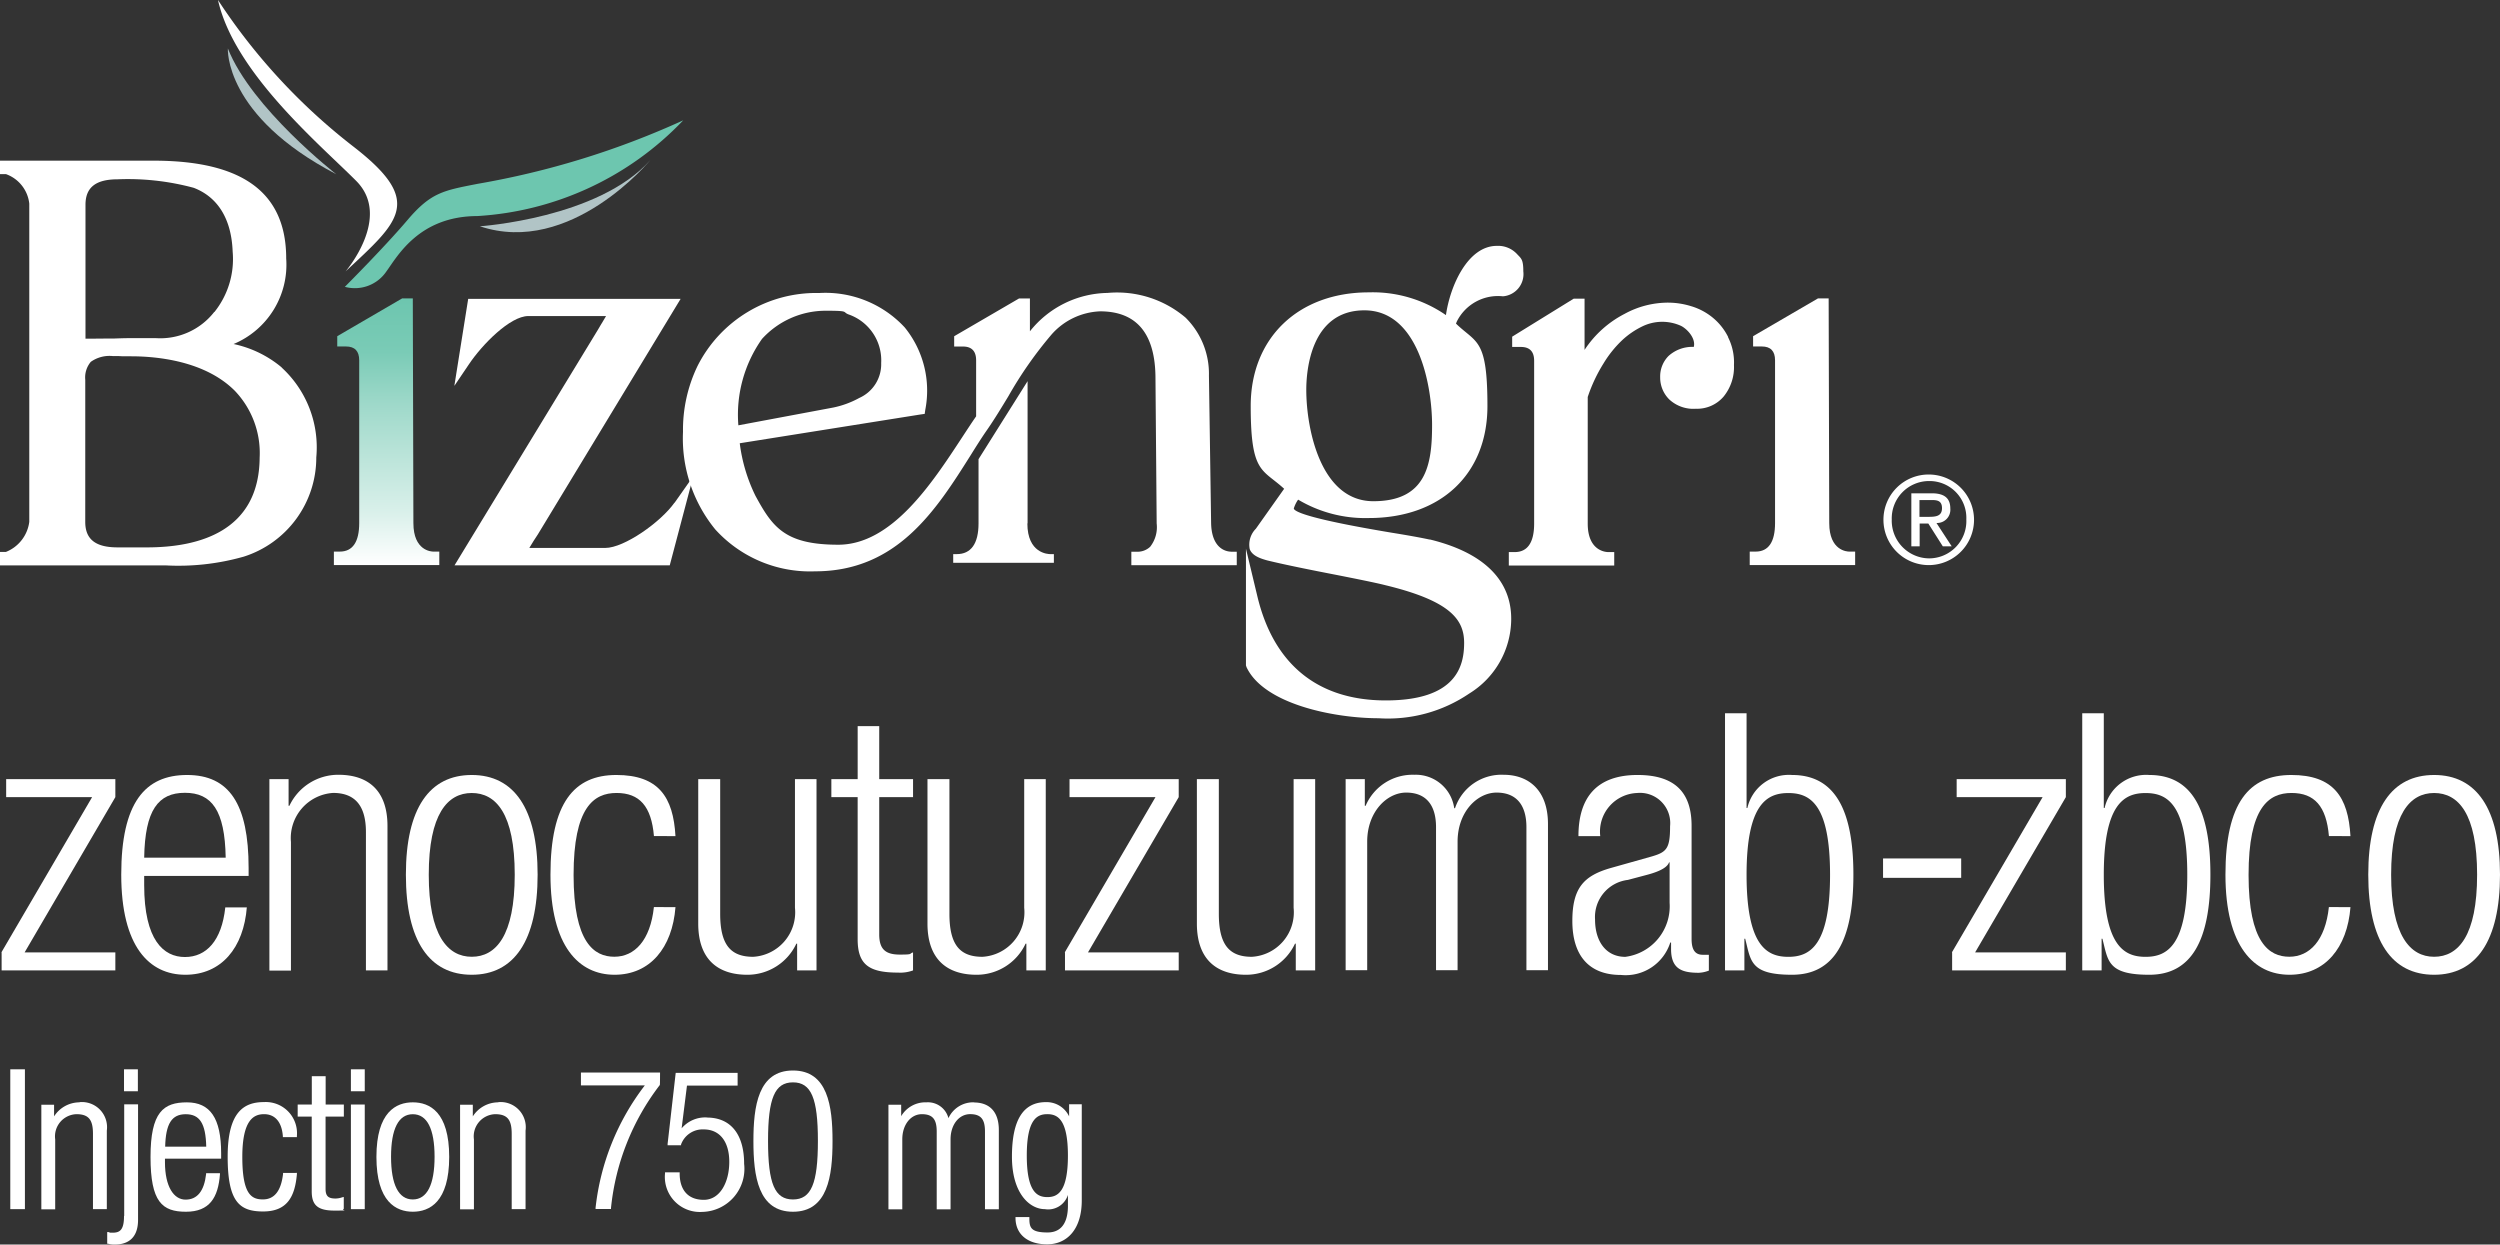
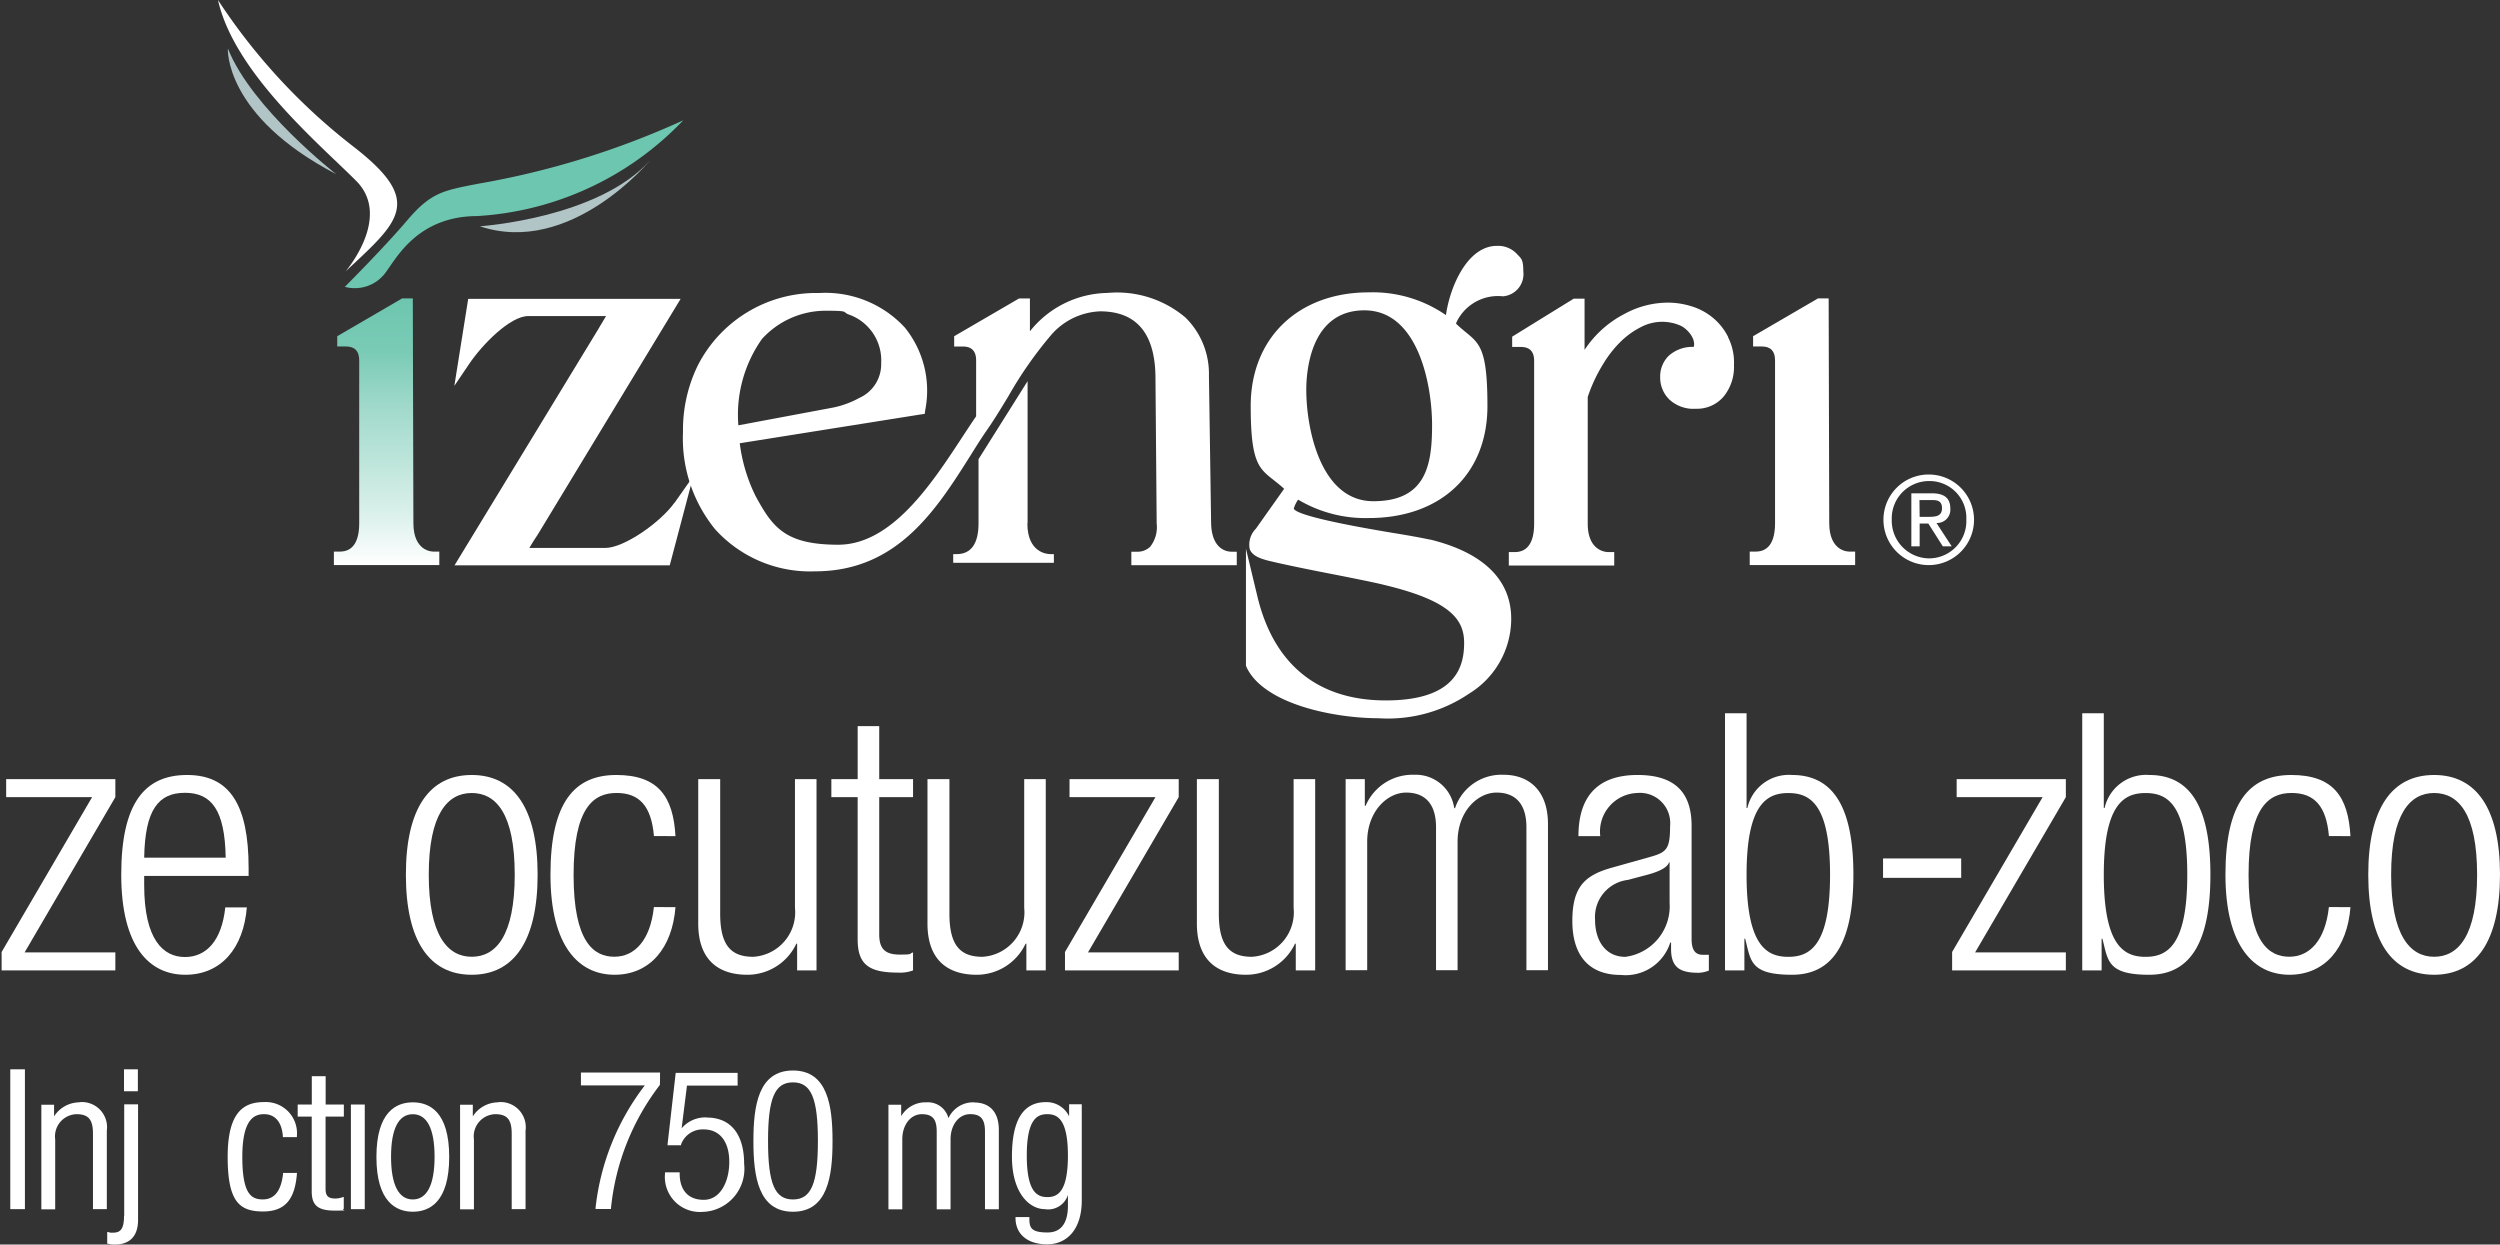
<svg xmlns="http://www.w3.org/2000/svg" width="157.039" height="78.178" viewBox="0 0 157.039 78.178">
  <rect x="0" y="0" width="157.039" height="78.178" fill="#333333" stroke="none" />
  <defs>
    <linearGradient id="linear-gradient" x1="0.499" y1="0.001" x2="0.499" y2="1" gradientUnits="objectBoundingBox">
      <stop offset="0" stop-color="#6dc6af" />
      <stop offset="0.2" stop-color="#7acbb6" />
      <stop offset="0.4" stop-color="#9fd9ca" />
      <stop offset="0.8" stop-color="#d9f0ea" />
      <stop offset="1" stop-color="#fff" />
    </linearGradient>
  </defs>
  <g id="Bizengri_750_logo_RGB_KO" data-name="Bizengri 750 logo_RGB_KO" transform="translate(-204.5 -205.3)">
    <g id="Logo" transform="translate(204.5 205.3)">
      <g id="Group_79210" data-name="Group 79210" transform="translate(0 0)">
        <rect id="Rectangle_149680" data-name="Rectangle 149680" width="0.919" height="8.784" transform="translate(0.646 67.169)" fill="#fff" />
        <path id="Path_34349" data-name="Path 34349" d="M227.8,762.512a1.9,1.9,0,0,0-1.6.882v-.733h-.8v6.573h.87v-4.4a1.392,1.392,0,0,1,1.342-1.578c.808,0,1.031.41,1.031,1.242v4.722h.87v-4.933A1.58,1.58,0,0,0,227.8,762.5Z" transform="translate(-222.803 -693.268)" fill="#fff" />
        <g id="Group_79206" data-name="Group 79206" transform="translate(6.734 67.169)">
          <path id="Path_34350" data-name="Path 34350" d="M259.756,770.62c0,.87-.261,1.044-.708,1.044s-.137,0-.186-.025a.157.157,0,0,1-.075-.012H258.7v.733h.062a1.429,1.429,0,0,0,.41.05c.671,0,1.466-.273,1.466-1.553V763.6h-.87v7.008Z" transform="translate(-258.7 -761.401)" fill="#fff" />
          <rect id="Rectangle_149681" data-name="Rectangle 149681" width="0.87" height="1.379" transform="translate(1.056)" fill="#fff" />
        </g>
-         <path id="Path_34351" data-name="Path 34351" d="M285.036,766.129v-.335c0-2.187-.683-3.193-2.15-3.193s-2.286.6-2.286,3.429.733,3.442,2.224,3.442,2.025-.895,2.137-2.348v-.075h-.87v.062c-.124,1.069-.559,1.6-1.292,1.6s-1.292-.808-1.292-2.348v-.224h3.516Zm-.932-.745h-2.584c.037-1.441.41-2.038,1.292-2.038S284.067,763.93,284.1,765.383Z" transform="translate(-271.145 -693.356)" fill="#fff" />
        <path id="Path_34352" data-name="Path 34352" d="M323.079,766.948v.062q-.186,1.6-1.267,1.6c-.721,0-1.292-.323-1.292-2.671s.733-2.684,1.367-2.684,1.106.422,1.18,1.379v.062h.882v-.075a1.96,1.96,0,0,0-2.063-2.125c-1.255,0-2.286.6-2.286,3.429s.733,3.442,2.224,3.442,2-.895,2.125-2.348v-.075Z" transform="translate(-305.299 -693.268)" fill="#fff" />
        <path id="Path_34353" data-name="Path 34353" d="M357.9,751.935v-.758h-1.143V749.4h-.87v1.777H355v.758h.882v4.7c0,.87.385,1.205,1.429,1.205s.447-.025.547-.087l.037-.025v-.746l-.1.025a1.318,1.318,0,0,1-.422.075c-.46,0-.621-.162-.621-.609v-4.535Z" transform="translate(-336.301 -681.796)" fill="#fff" />
        <g id="Group_79207" data-name="Group 79207" transform="translate(22.042 67.169)">
          <rect id="Rectangle_149682" data-name="Rectangle 149682" width="0.87" height="6.573" transform="translate(0 2.212)" fill="#fff" />
-           <rect id="Rectangle_149683" data-name="Rectangle 149683" width="0.87" height="1.379" fill="#fff" />
        </g>
        <path id="Path_34354" data-name="Path 34354" d="M397.086,762.6c-1.044,0-2.286.6-2.286,3.429s1.242,3.442,2.286,3.442,2.286-.6,2.286-3.442S398.13,762.6,397.086,762.6Zm1.367,3.417c0,1.752-.472,2.684-1.367,2.684s-1.367-.932-1.367-2.684.472-2.671,1.367-2.671S398.453,764.265,398.453,766.017Z" transform="translate(-371.155 -693.356)" fill="#fff" />
        <path id="Path_34355" data-name="Path 34355" d="M439.5,762.512a1.9,1.9,0,0,0-1.6.882v-.733h-.8v6.573h.87v-4.4a1.392,1.392,0,0,1,1.342-1.578c.808,0,1.031.41,1.031,1.242v4.722h.87v-4.933A1.58,1.58,0,0,0,439.5,762.5Z" transform="translate(-408.2 -693.268)" fill="#fff" />
        <path id="Path_34356" data-name="Path 34356" d="M498.2,747.512v.8h4.013A15.35,15.35,0,0,0,499.119,756v.075h.969v-.062a15.185,15.185,0,0,1,3.069-7.728v-.025c.012,0,.012-.758.012-.758H498.2Z" transform="translate(-461.708 -680.132)" fill="#fff" />
        <path id="Path_34357" data-name="Path 34357" d="M543.322,750.5a1.946,1.946,0,0,0-1.578.683l.336-2.684h3.181v-.8h-3.889l-.509,4.46v.087h.845v-.05a1.442,1.442,0,0,1,1.429-.944c.994,0,1.6.758,1.6,2.038s-.584,2.385-1.6,2.385-1.516-.646-1.516-1.652v-.075H540.7v.075a2.2,2.2,0,0,0,2.348,2.41,2.707,2.707,0,0,0,2.622-3.019c0-1.889-.87-2.907-2.336-2.907Z" transform="translate(-498.927 -680.307)" fill="#fff" />
        <path id="Path_34358" data-name="Path 34358" d="M587.885,746.5c-2.187,0-2.485,2.237-2.485,4.436s.3,4.436,2.485,4.436,2.485-2.237,2.485-4.436S590.072,746.5,587.885,746.5Zm1.566,4.423c0,2.684-.422,3.678-1.566,3.678s-1.566-.994-1.566-3.678.422-3.678,1.566-3.678S589.451,748.24,589.451,750.923Z" transform="translate(-538.074 -679.256)" fill="#fff" />
        <path id="Path_34359" data-name="Path 34359" d="M659.092,762.6a1.709,1.709,0,0,0-1.628.994,1.332,1.332,0,0,0-1.379-.994,1.764,1.764,0,0,0-1.59.87v-.721h-.8v6.573h.87v-4.4c0-.907.522-1.578,1.23-1.578s.932.36.932,1.093v4.883h.87v-4.4c0-.907.522-1.578,1.23-1.578s.932.36.932,1.093v4.883h.87v-4.982c0-1.118-.559-1.727-1.566-1.727Z" transform="translate(-597.887 -693.356)" fill="#fff" />
        <path id="Path_34360" data-name="Path 34360" d="M719.691,762.649v.745a1.564,1.564,0,0,0-1.454-.895c-1.429,0-2.137,1.118-2.137,3.429s1.118,3.293,2.063,3.293a1.3,1.3,0,0,0,1.454-.895v.683c0,.77-.224,1.677-1.28,1.677s-1.143-.311-1.143-.895v-.074h-.87v.074c.012,1.019.77,1.64,1.988,1.64s2.174-.907,2.174-2.758v-6.039h-.8Zm-.075,3.206c0,2.3-.659,2.609-1.292,2.609s-1.292-.311-1.292-2.609.658-2.6,1.292-2.6S719.616,763.569,719.616,765.855Z" transform="translate(-652.534 -693.268)" fill="#fff" />
-         <path id="Path_34361" data-name="Path 34361" d="M222.205,299.5h0a6.938,6.938,0,0,0-3.032-1.479,5.4,5.4,0,0,0,3.305-5.368c0-4.137-2.721-6.15-8.337-6.15H204.5v.845h.373a2.227,2.227,0,0,1,1.466,1.851v19.992a2.357,2.357,0,0,1-1.466,1.889H204.5v.845h10.375a15.025,15.025,0,0,0,4.933-.547,6.531,6.531,0,0,0,4.56-6.237,6.805,6.805,0,0,0-2.174-5.641Zm-4.249-3.491a4.3,4.3,0,0,1-3.7,1.64c-1.9,0-1.789,0-2.547.025-.6,0-1.18.012-1.839.012v-8.412c0-1.093.646-1.6,2.025-1.6a15.857,15.857,0,0,1,4.771.534c1.528.584,2.373,1.976,2.448,4a5.324,5.324,0,0,1-1.143,3.8Zm-8.1,4.262a1.522,1.522,0,0,1,.348-1.131,2.029,2.029,0,0,1,1.4-.36,5.022,5.022,0,0,1,.584.012h.534c1.64,0,4.659.286,6.535,2.174a5.663,5.663,0,0,1,1.553,4.2c-.037,4.647-3.864,5.629-7.07,5.629H211.88c-1.379,0-2.025-.509-2.025-1.6Z" transform="translate(-204.5 -276.411)" fill="#fff" />
        <path id="Path_34362" data-name="Path 34362" d="M448.029,369.2c-.857,1.218-3.156,2.845-4.349,2.845h-4.771c.075-.124.174-.286.273-.447.075-.124.162-.248.261-.4l8.971-14.8H435.07l-.87,5.467.932-1.379c.82-1.218,2.572-3.007,3.715-3.007h4.883c-.075.124-.174.3-.273.46l-.025.037c-.062.112-.137.224-.211.36l-9.008,14.8h13.518l1.479-5.6-1.18,1.677Z" transform="translate(-405.66 -337.626)" fill="#fff" />
        <path id="Path_34363" data-name="Path 34363" d="M584.229,369.618c-.2,0-1.218-.087-1.255-1.789l-.137-9.269a4.96,4.96,0,0,0-1.466-3.641,6.641,6.641,0,0,0-4.908-1.553,6.348,6.348,0,0,0-4.871,2.41v-2.063h-.683l-4.075,2.373v.646h.547q.832,0,.832.87v3.516c-.286.41-.584.87-.919,1.379-1.851,2.82-4.374,6.685-7.741,6.685s-4.138-1.118-5.206-3.081a10.427,10.427,0,0,1-.982-3.293L564.722,361l.261-.037.037-.261a6.292,6.292,0,0,0-1.292-5.169,6.79,6.79,0,0,0-5.38-2.162,8.345,8.345,0,0,0-7.629,4.572,9.219,9.219,0,0,0-.919,4.15,9.037,9.037,0,0,0,2.025,6.126,8.036,8.036,0,0,0,6.275,2.634c5.169,0,7.617-3.877,9.778-7.306.348-.559.683-1.093,1.031-1.59.447-.646.87-1.342,1.329-2.1a24.954,24.954,0,0,1,2.721-3.889A4.286,4.286,0,0,1,576,354.522c2.311,0,3.479,1.416,3.479,4.224l.075,9.1a1.993,1.993,0,0,1-.41,1.466,1.151,1.151,0,0,1-.808.311h-.373v.845h6.622v-.845h-.36Zm-29.472-13.357a5.409,5.409,0,0,1,4.013-1.777c1.528,0,1.006.075,1.441.236a3.051,3.051,0,0,1,2.038,3.044,2.321,2.321,0,0,1-1.379,2.2,5.785,5.785,0,0,1-1.628.6l-5.964,1.118A8.251,8.251,0,0,1,554.758,356.261Z" transform="translate(-506.897 -334.965)" fill="#fff" />
        <path id="Path_34364" data-name="Path 34364" d="M691.072,406.934V398l-3.081,4.9v4.038c0,1.267-.472,1.926-1.367,1.926H686.4v.547h6.324v-.547H692.5c-.149,0-1.441-.05-1.441-1.926Z" transform="translate(-626.524 -374.057)" fill="#fff" />
        <path id="Path_34365" data-name="Path 34365" d="M845.943,348.051c-.559-.124-1.4-.273-2.4-.435-4.982-.832-6.088-1.292-6.138-1.516a1.95,1.95,0,0,1,.273-.559,8.239,8.239,0,0,0,4.436,1.156c4.523,0,7.455-2.758,7.455-7.033s-.683-3.926-1.976-5.181l.05-.124a2.886,2.886,0,0,1,2.9-1.59,1.4,1.4,0,0,0,1.28-1.566c0-.77-.137-.808-.4-1.093a1.616,1.616,0,0,0-1.267-.509c-1.814,0-2.932,2.5-3.193,4.349a8.084,8.084,0,0,0-4.846-1.429c-4.436,0-7.418,2.87-7.418,7.132s.721,3.939,2.1,5.206l-1.777,2.51a1.419,1.419,0,0,0-.385,1.28c.149.41.646.584,1.093.708,1.106.273,2.845.621,4.386.919,1.255.249,2.435.485,3.019.634,4.125.994,4.97,2.174,4.97,3.628s-.485,3.616-4.92,3.616-7.082-2.435-8.064-6.523l-.721-3.007v7.331l.037.112c1.106,2.348,5.566,3.206,8.3,3.206a9.084,9.084,0,0,0,5.691-1.553,5.517,5.517,0,0,0,2.634-4.622c.037-2.5-1.74-4.237-5.119-5.057Zm-7.753-9.406c0-1.168.261-4.995,3.653-4.995s4.249,4.721,4.249,7.206-.36,4.784-3.69,4.784S838.19,341.056,838.19,338.645Z" transform="translate(-756.135 -314.156)" fill="#fff" />
        <path id="Path_34366" data-name="Path 34366" d="M1095.349,372.1c-.124,0-1.255-.05-1.255-1.789l-.037-14.115h-.671l-4.075,2.373v.646h.547q.832,0,.832.87v10.226c0,1.18-.41,1.789-1.218,1.789h-.373v.845h6.622V372.1Z" transform="translate(-979.189 -337.451)" fill="#fff" />
-         <path id="Path_34367" data-name="Path 34367" d="M1159.57,445.2a2.845,2.845,0,1,1-2.87,2.833A2.837,2.837,0,0,1,1159.57,445.2Zm0,5.268a2.345,2.345,0,0,0,2.336-2.448,2.313,2.313,0,0,0-2.336-2.41,2.345,2.345,0,0,0-2.348,2.41A2.37,2.37,0,0,0,1159.57,450.468Zm-1.118-4.088h1.28c.8,0,1.168.311,1.168.957a.832.832,0,0,1-.87.907l.957,1.466h-.559l-.907-1.429h-.547v1.429h-.522Zm.522,1.479h.534c.46,0,.87-.025.87-.547s-.385-.509-.733-.509h-.683v1.056Z" transform="translate(-1038.39 -415.393)" fill="#fff" />
+         <path id="Path_34367" data-name="Path 34367" d="M1159.57,445.2a2.845,2.845,0,1,1-2.87,2.833A2.837,2.837,0,0,1,1159.57,445.2Zm0,5.268a2.345,2.345,0,0,0,2.336-2.448,2.313,2.313,0,0,0-2.336-2.41,2.345,2.345,0,0,0-2.348,2.41A2.37,2.37,0,0,0,1159.57,450.468Zm-1.118-4.088h1.28c.8,0,1.168.311,1.168.957a.832.832,0,0,1-.87.907l.957,1.466h-.559l-.907-1.429h-.547v1.429h-.522Zm.522,1.479h.534c.46,0,.87-.025.87-.547s-.385-.509-.733-.509h-.683Z" transform="translate(-1038.39 -415.393)" fill="#fff" />
        <g id="Group_79208" data-name="Group 79208" transform="translate(0.087 44.804)">
          <path id="Path_34368" data-name="Path 34368" d="M205.2,610.084l5.7-9.754h-5.4V599.2h6.859v1.131l-5.7,9.754h5.7v1.131h-7.144v-1.131Z" transform="translate(-205.2 -595.063)" fill="#fff" />
          <path id="Path_34369" data-name="Path 34369" d="M273.69,605.4c-.2,2.56-1.6,4.249-3.864,4.249s-4.026-1.764-4.026-6.287,1.491-6.262,4.137-6.262,3.864,1.826,3.864,5.84v.5h-6.56v.572c0,3.467,1.218,4.523,2.56,4.523s2.311-1.019,2.535-3.119h1.354Zm-1.329-3.106c-.05-2.982-.882-4.075-2.56-4.075s-2.51,1.081-2.56,4.075h5.119Z" transform="translate(-258.271 -593.223)" fill="#fff" />
-           <path id="Path_34370" data-name="Path 34370" d="M340.6,597.273h1.218v1.677h.05A3.39,3.39,0,0,1,344.949,597c1.826,0,3.081.944,3.081,3.218v9.07h-1.354V600.6c0-1.652-.683-2.46-2.063-2.46a2.841,2.841,0,0,0-2.647,3.081V609.3h-1.354V597.286Z" transform="translate(-323.777 -593.136)" fill="#fff" />
          <path id="Path_34371" data-name="Path 34371" d="M413.837,597.1c2.647,0,4.138,2.1,4.138,6.262s-1.491,6.287-4.138,6.287-4.137-2.1-4.137-6.287S411.191,597.1,413.837,597.1Zm0,11.419c1.516,0,2.7-1.317,2.7-5.156s-1.18-5.131-2.7-5.131-2.7,1.317-2.7,5.131S412.322,608.519,413.837,608.519Z" transform="translate(-384.291 -593.223)" fill="#fff" />
          <path id="Path_34372" data-name="Path 34372" d="M490.653,605.4c-.2,2.56-1.6,4.249-3.827,4.249s-4.026-1.764-4.026-6.287,1.491-6.262,4.137-6.262,3.578,1.379,3.715,3.839H489.3c-.161-1.876-.907-2.709-2.348-2.709s-2.7.907-2.7,5.156,1.292,5.131,2.56,5.131,2.261-1.019,2.485-3.119Z" transform="translate(-448.309 -593.223)" fill="#fff" />
          <path id="Path_34373" data-name="Path 34373" d="M557.525,599.2h1.354v8.461c0,1.951.659,2.7,2.075,2.7a2.8,2.8,0,0,0,2.622-3.081V599.2h1.354v12.015h-1.218v-1.677h-.05a3.39,3.39,0,0,1-3.081,1.951c-1.826,0-3.081-.944-3.081-3.218V599.2Z" transform="translate(-513.727 -595.063)" fill="#fff" />
          <path id="Path_34374" data-name="Path 34374" d="M626.453,576.861H624.8V575.73h1.653V572.4h1.354v3.33h2.125v1.131h-2.125v8.623c0,.944.41,1.267,1.292,1.267s.547-.05.832-.137v1.131a2.306,2.306,0,0,1-.944.137c-1.826,0-2.535-.5-2.535-2.1v-8.909Z" transform="translate(-572.665 -571.592)" fill="#fff" />
          <path id="Path_34375" data-name="Path 34375" d="M673.425,599.2h1.354v8.461c0,1.951.659,2.7,2.075,2.7a2.8,2.8,0,0,0,2.622-3.081V599.2h1.354v12.015h-1.218v-1.677h-.05a3.39,3.39,0,0,1-3.081,1.951c-1.826,0-3.081-.944-3.081-3.218V599.2Z" transform="translate(-615.227 -595.063)" fill="#fff" />
          <path id="Path_34376" data-name="Path 34376" d="M742.8,610.084l5.7-9.754h-5.4V599.2h6.859v1.131l-5.7,9.754h5.7v1.131h-7.144v-1.131Z" transform="translate(-676.004 -595.063)" fill="#fff" />
          <path id="Path_34377" data-name="Path 34377" d="M809.625,599.2h1.354v8.461c0,1.951.659,2.7,2.075,2.7a2.8,2.8,0,0,0,2.622-3.081V599.2h1.354v12.015h-1.218v-1.677h-.05a3.39,3.39,0,0,1-3.081,1.951c-1.826,0-3.081-.944-3.081-3.218V599.2Z" transform="translate(-734.504 -595.063)" fill="#fff" />
          <path id="Path_34378" data-name="Path 34378" d="M884.7,597.273h1.218v1.677h.05A3.2,3.2,0,0,1,889.024,597a2.435,2.435,0,0,1,2.51,2.1h.05a3.074,3.074,0,0,1,3.056-2.1c1.541,0,2.783.944,2.783,3.094v9.182h-1.354v-8.983c0-1.429-.658-2.174-1.876-2.174s-2.448,1.218-2.448,3.081v8.076h-1.354v-8.983c0-1.429-.659-2.174-1.876-2.174s-2.448,1.218-2.448,3.081v8.076h-1.354V597.261Z" transform="translate(-800.273 -593.136)" fill="#fff" />
          <path id="Path_34379" data-name="Path 34379" d="M999.785,600.939c0-2.46,1.18-3.839,3.715-3.839s3.392,1.292,3.392,3.193V607.4c0,.683.224.994.7.994h.385v.994a1.946,1.946,0,0,1-.634.137c-1.069,0-1.74-.248-1.74-1.491v-.41h-.05a2.941,2.941,0,0,1-3.094,2.038c-2.1,0-3.057-1.317-3.057-3.392s.721-2.845,2.423-3.33l2.56-.721c.944-.273,1.156-.5,1.156-1.9a1.9,1.9,0,0,0-2.075-2.087,2.424,2.424,0,0,0-2.311,2.709h-1.367Zm5.74,1.652h-.05c-.137.41-.907.659-1.454.8l-1.131.3a2.347,2.347,0,0,0-2.062,2.485c0,1.417.721,2.348,1.9,2.348a3.2,3.2,0,0,0,2.783-3.392v-2.535Z" transform="translate(-900.721 -593.223)" fill="#fff" />
          <path id="Path_34380" data-name="Path 34380" d="M1076.6,565.9h1.354v5.952h.05a2.672,2.672,0,0,1,2.808-2.075c2.646,0,3.852,2.125,3.852,6.262s-1.193,6.287-3.852,6.287-2.584-.882-2.945-2.261h-.05v1.988H1076.6Zm3.976,15.3c1.354,0,2.622-.7,2.622-5.156s-1.267-5.132-2.622-5.132-2.622.7-2.622,5.132S1079.2,581.2,1080.576,581.2Z" transform="translate(-968.329 -565.9)" fill="#fff" />
          <path id="Path_34381" data-name="Path 34381" d="M1161.408,639.3v1.218H1156.5V639.3Z" transform="translate(-1038.302 -630.18)" fill="#fff" />
          <path id="Path_34382" data-name="Path 34382" d="M1191.3,610.084l5.7-9.754h-5.4V599.2h6.859v1.131l-5.7,9.754h5.7v1.131h-7.144v-1.131Z" transform="translate(-1068.778 -595.063)" fill="#fff" />
          <path id="Path_34383" data-name="Path 34383" d="M1257.2,565.9h1.354v5.952h.05a2.672,2.672,0,0,1,2.808-2.075c2.646,0,3.839,2.125,3.839,6.262s-1.193,6.287-3.839,6.287-2.584-.882-2.945-2.261h-.05v1.988H1257.2Zm3.976,15.3c1.354,0,2.622-.7,2.622-5.156s-1.267-5.132-2.622-5.132-2.622.7-2.622,5.132S1259.8,581.2,1261.176,581.2Z" transform="translate(-1126.49 -565.9)" fill="#fff" />
          <path id="Path_34384" data-name="Path 34384" d="M1337.453,605.4c-.2,2.56-1.6,4.249-3.827,4.249s-4.026-1.764-4.026-6.287,1.491-6.262,4.137-6.262,3.578,1.379,3.715,3.839H1336.1c-.162-1.876-.907-2.709-2.348-2.709s-2.7.907-2.7,5.156,1.292,5.131,2.56,5.131,2.261-1.019,2.485-3.119Z" transform="translate(-1189.894 -593.223)" fill="#fff" />
          <path id="Path_34385" data-name="Path 34385" d="M1405.937,597.1c2.647,0,4.138,2.1,4.138,6.262s-1.491,6.287-4.138,6.287-4.137-2.1-4.137-6.287S1403.291,597.1,1405.937,597.1Zm0,11.419c1.516,0,2.7-1.317,2.7-5.156s-1.18-5.131-2.7-5.131-2.7,1.317-2.7,5.131S1404.422,608.519,1405.937,608.519Z" transform="translate(-1253.123 -593.223)" fill="#fff" />
        </g>
        <path id="Path_34386" data-name="Path 34386" d="M981.079,358.71a3.708,3.708,0,0,0-.982-1.23,3.871,3.871,0,0,0-1.342-.708,4.948,4.948,0,0,0-1.429-.224,5.7,5.7,0,0,0-2.758.708,6.636,6.636,0,0,0-2.51,2.261V356.3h-.683l-3.864,2.386v.646h.547q.833,0,.833.87v10.226c0,1.18-.41,1.789-1.218,1.789H967.3v.845h6.622v-.845h-.373c-.137,0-1.292-.05-1.292-1.789v-7.952a9.818,9.818,0,0,1,.994-2.112,6.982,6.982,0,0,1,1.18-1.466,5.132,5.132,0,0,1,1.255-.857A2.855,2.855,0,0,1,978.1,358c.373.174.957.77.82,1.329a2.216,2.216,0,0,0-1.59.572,1.827,1.827,0,0,0-.522,1.329,1.932,1.932,0,0,0,.572,1.4,2.224,2.224,0,0,0,1.665.584,2.191,2.191,0,0,0,1.752-.77,2.933,2.933,0,0,0,.646-1.976,3.5,3.5,0,0,0-.373-1.752Z" transform="translate(-872.523 -337.538)" fill="#fff" />
        <path id="Path_34387" data-name="Path 34387" d="M379.55,372.1c-.124,0-1.255-.05-1.255-1.789l-.037-14.115h-.671l-4.075,2.373v.646h.547q.832,0,.832.87v10.226c0,1.18-.41,1.789-1.218,1.789H373.3v.845h6.622V372.1Z" transform="translate(-352.327 -337.451)" fill="url(#linear-gradient)" />
        <g id="Group_79209" data-name="Group 79209" transform="translate(13.692)">
          <path id="Path_34388" data-name="Path 34388" d="M323.4,216.681c2.237,2.274-.683,5.666-.683,5.666,3.392-3.168,4.958-4.386.472-7.853A37.8,37.8,0,0,1,314.7,205.3C315.731,209.9,321.161,214.42,323.4,216.681Z" transform="translate(-314.7 -205.3)" fill="#fff" />
          <path id="Path_34389" data-name="Path 34389" d="M319.691,229.8s-.261,4.212,6.809,7.9C326.5,237.7,321.182,233.565,319.691,229.8Z" transform="translate(-319.07 -226.756)" fill="#b1c4c6" />
          <path id="Path_34390" data-name="Path 34390" d="M447.1,290.362c5.715,1.913,10.71-4.162,10.71-4.162C454.567,289.865,447.1,290.362,447.1,290.362Z" transform="translate(-430.649 -276.148)" fill="#b1c4c6" />
          <path id="Path_34391" data-name="Path 34391" d="M378.8,276.562a2.391,2.391,0,0,0,2.6-.944c.7-.957,2.05-3.491,5.728-3.5a19.452,19.452,0,0,0,12.934-6.014,52.592,52.592,0,0,1-12.909,3.988c-2.15.422-2.932.534-4.411,2.274s-3.926,4.187-3.926,4.187Z" transform="translate(-370.836 -258.546)" fill="#6dc6af" />
        </g>
      </g>
    </g>
  </g>
</svg>